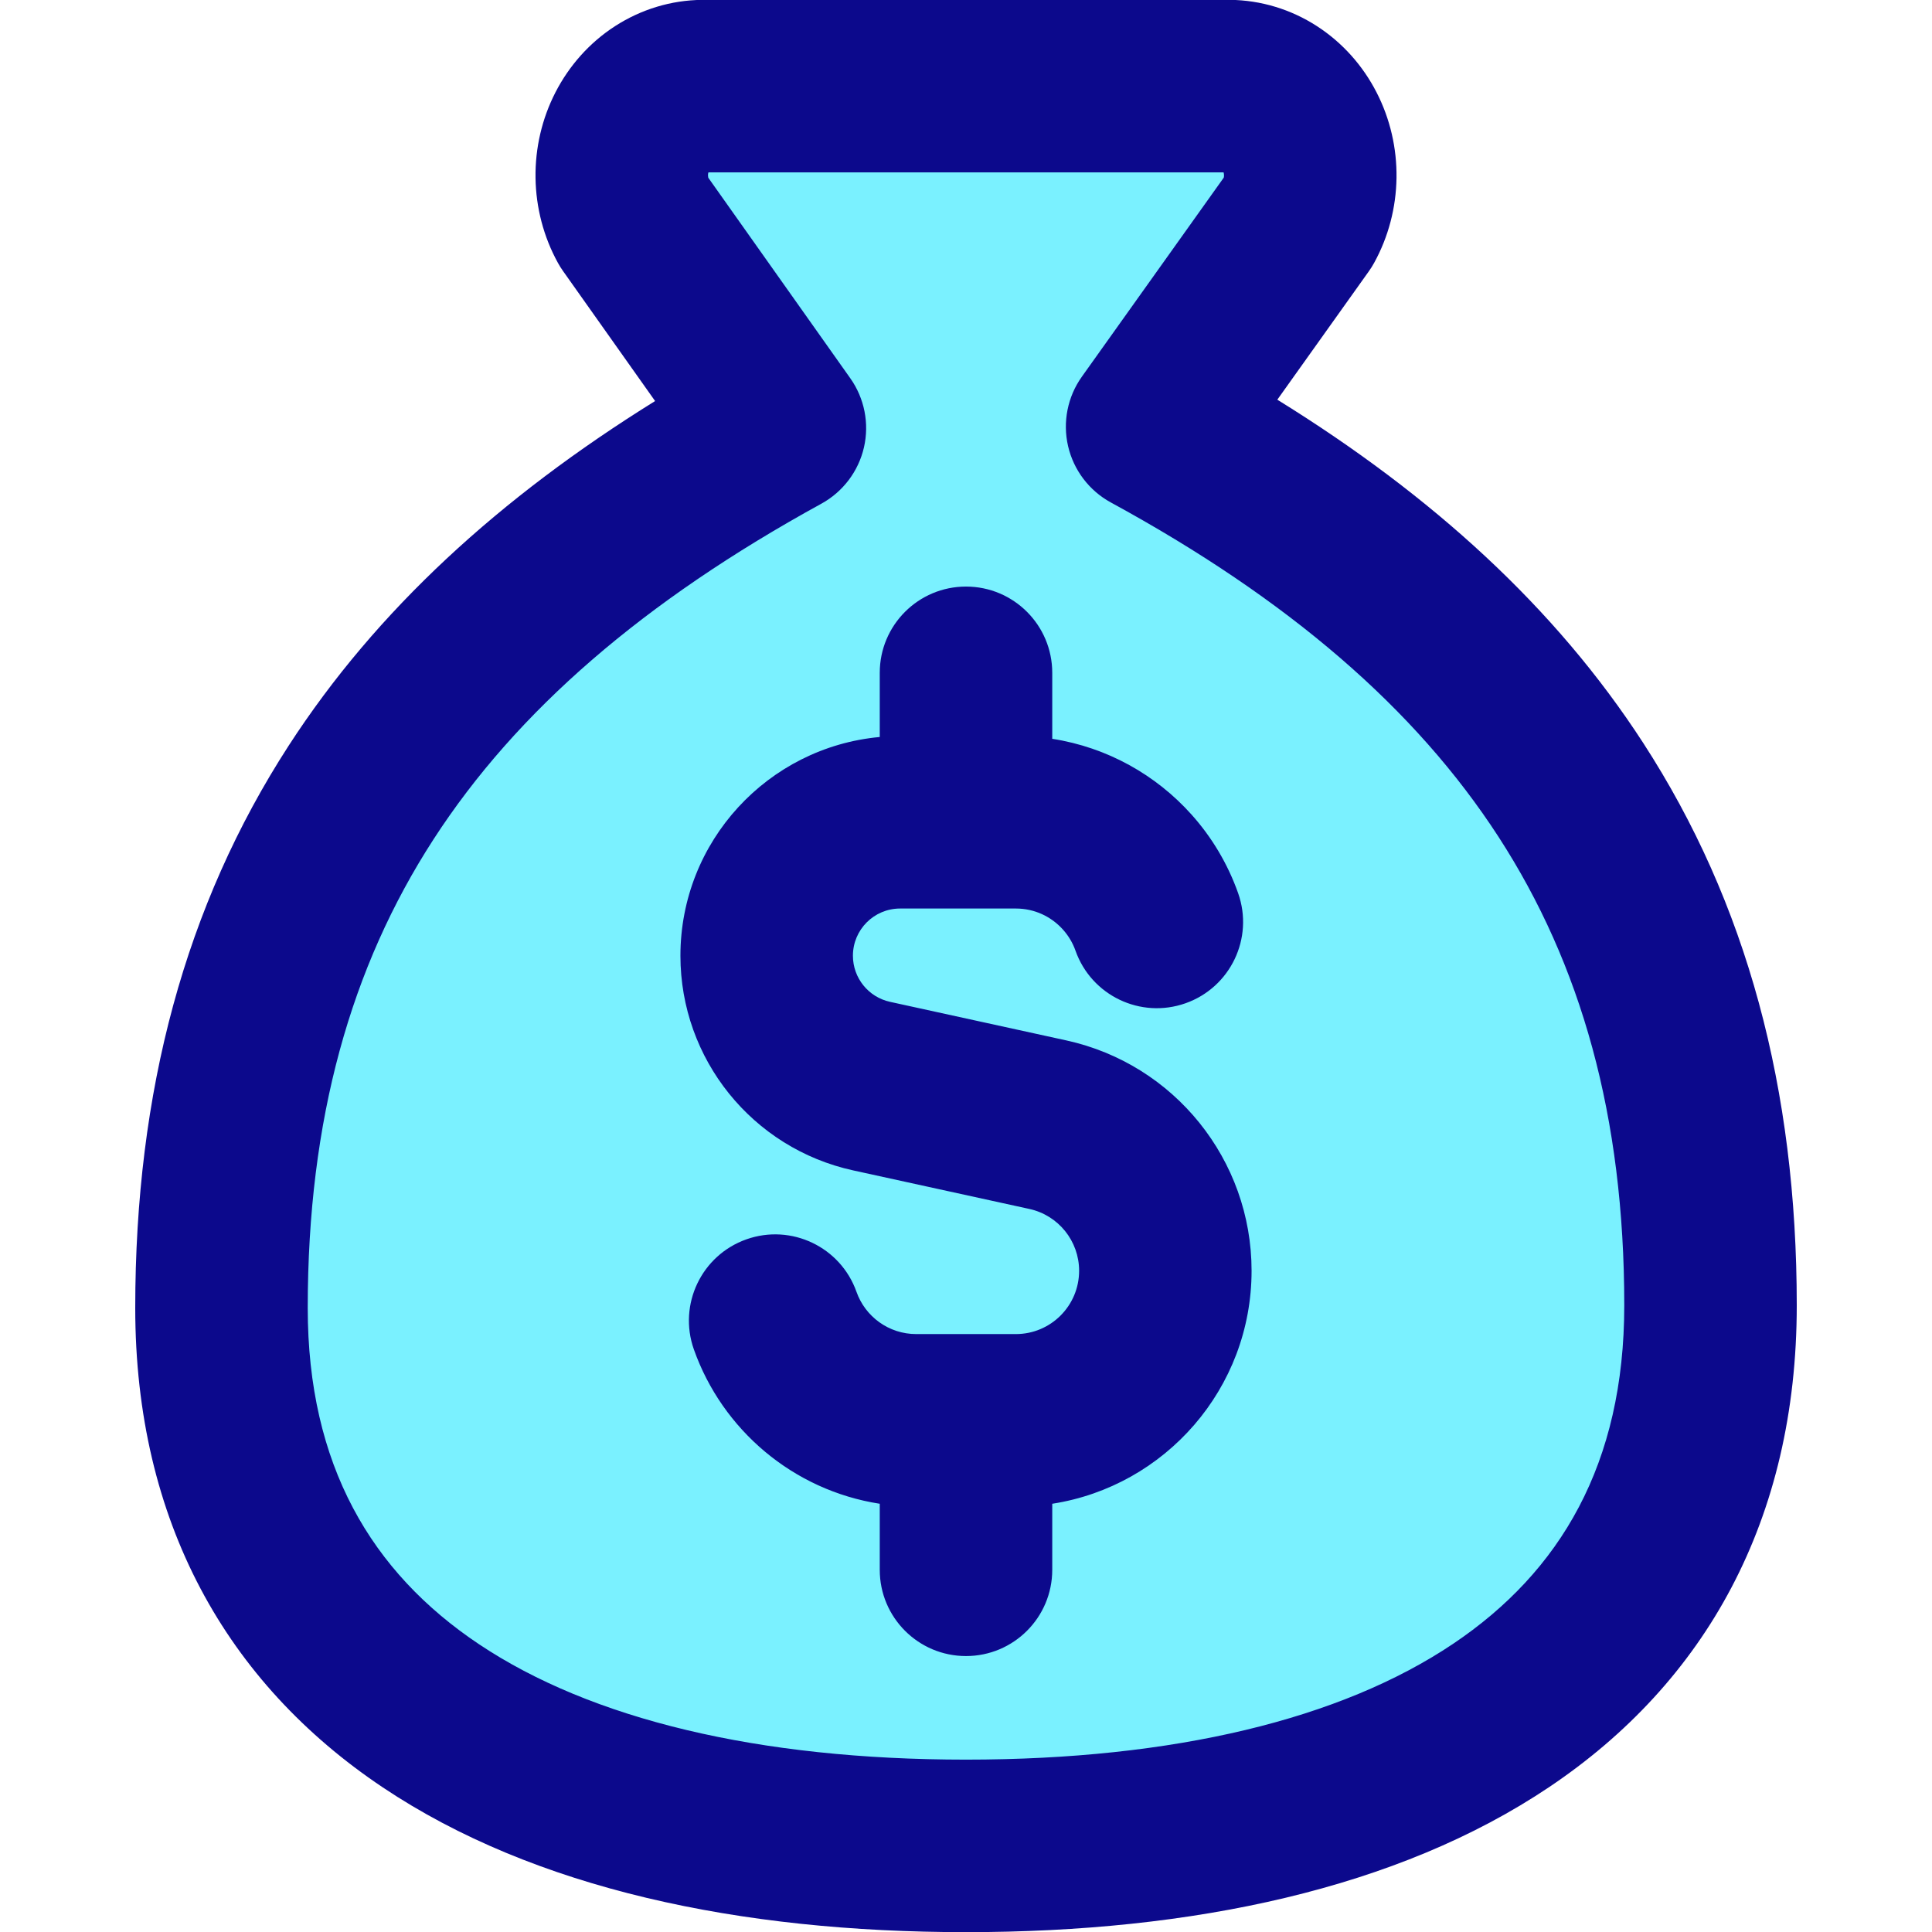
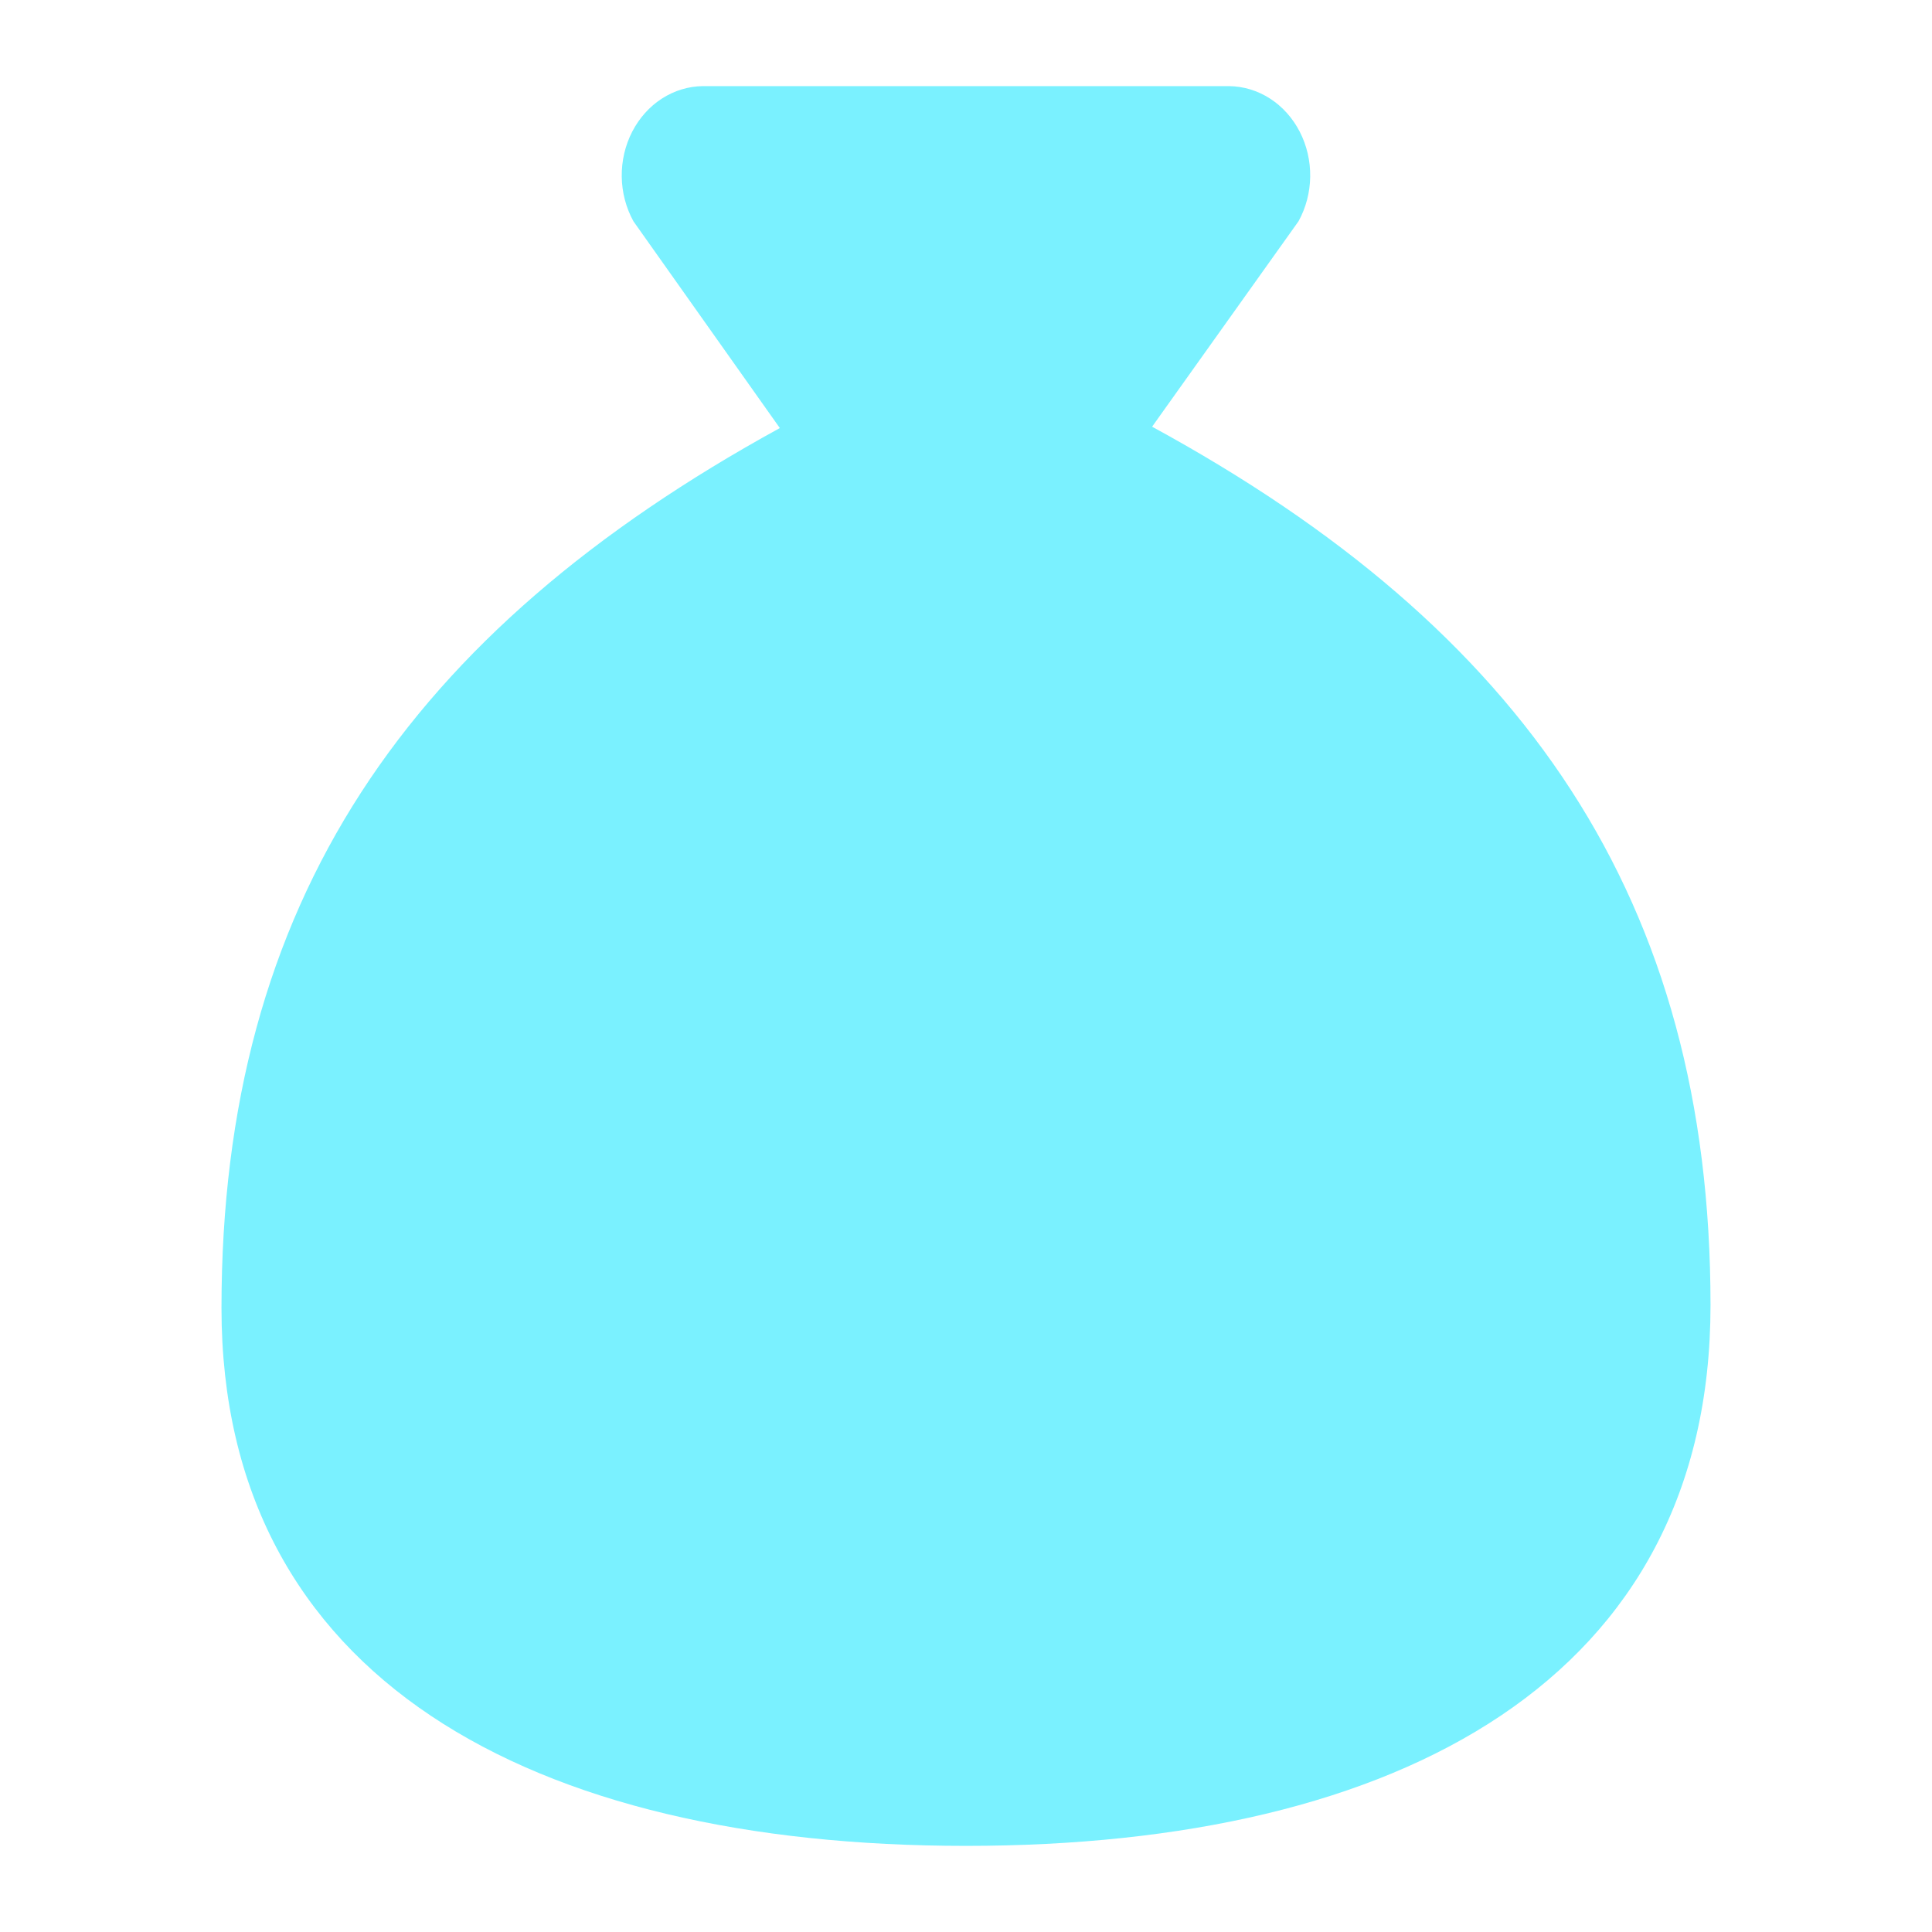
<svg xmlns="http://www.w3.org/2000/svg" fill="none" viewBox="0 0 64 64" id="Bag-Dollar--Streamline-Core.svg" height="64" width="64">
  <desc>Bag Dollar Streamline Icon: https://streamlinehq.com</desc>
  <g id="bag-dollar--bag-payment-cash-money-finance">
    <path id="Vector" fill="#7af1ff" d="M32 61.147c14.387 0 24.663 -5.552 24.663 -17.909 0 -13.432 -6.166 -22.387 -18.498 -29.103l4.85 -6.805c0.246 -0.447 0.38 -0.956 0.387 -1.477 0.007 -0.521 -0.112 -1.035 -0.346 -1.489 -0.234 -0.455 -0.574 -0.834 -0.985 -1.099 -0.412 -0.265 -0.88 -0.407 -1.359 -0.412H23.286c-0.478 0.004 -0.947 0.147 -1.359 0.412 -0.412 0.265 -0.751 0.645 -0.985 1.099 -0.234 0.455 -0.353 0.968 -0.346 1.489 0.007 0.521 0.141 1.03 0.387 1.477l4.85 6.85C13.503 20.941 7.337 29.896 7.337 43.328 7.337 55.595 17.613 61.147 32 61.147Z" stroke-width="1" />
-     <path id="Union" fill="#0c098c" fill-rule="evenodd" d="M23.286 -0.004v-0l-0.027 0C22.227 0.005 21.233 0.313 20.379 0.863c-0.852 0.549 -1.525 1.314 -1.978 2.194 -0.452 0.879 -0.675 1.856 -0.661 2.836 0.014 0.98 0.265 1.951 0.743 2.817 0.051 0.093 0.108 0.184 0.17 0.271l3.048 4.304c-5.139 3.193 -9.229 6.922 -12.137 11.414C6.135 29.995 4.48 36.15 4.48 43.328c0 7.07 3.031 12.424 8.205 15.885C17.703 62.57 24.507 64.005 32 64.005c7.493 0 14.299 -1.435 19.319 -4.806 5.177 -3.476 8.201 -8.853 8.201 -15.96 0 -7.177 -1.656 -13.333 -5.084 -18.624 -2.906 -4.484 -6.991 -8.201 -12.123 -11.375l3.03 -4.251c0.064 -0.089 0.122 -0.182 0.175 -0.278 0.478 -0.866 0.729 -1.838 0.743 -2.817 0.014 -0.979 -0.209 -1.957 -0.662 -2.836C45.147 2.177 44.473 1.413 43.621 0.863c-0.854 -0.551 -1.848 -0.858 -2.88 -0.868l0 -0H23.286ZM28.166 12.529 23.462 5.886c-0.005 -0.021 -0.008 -0.046 -0.009 -0.073 -0.001 -0.04 0.005 -0.075 0.014 -0.103h17.066c0.008 0.028 0.014 0.063 0.014 0.103 -0 0.026 -0.004 0.05 -0.008 0.071L35.839 12.477c-0.475 0.666 -0.641 1.503 -0.458 2.3 0.184 0.797 0.7 1.477 1.418 1.868 5.879 3.202 10.089 6.829 12.842 11.077 2.737 4.224 4.165 9.261 4.165 15.516 0 5.25 -2.114 8.828 -5.672 11.217 -3.715 2.494 -9.24 3.835 -16.134 3.835 -6.893 0 -12.421 -1.341 -16.138 -3.827 -3.561 -2.382 -5.668 -5.938 -5.668 -11.135 0 -6.254 1.427 -11.292 4.166 -15.523 2.755 -4.256 6.966 -7.894 12.848 -11.119 0.714 -0.392 1.228 -1.07 1.411 -1.863 0.183 -0.794 0.018 -1.628 -0.452 -2.293ZM34.857 22.286v2.188c1.824 0.283 3.441 1.199 4.614 2.51 0.671 0.749 1.2 1.631 1.544 2.604 0.526 1.488 -0.254 3.12 -1.742 3.646 -1.488 0.526 -3.12 -0.254 -3.646 -1.742 -0.091 -0.257 -0.232 -0.494 -0.414 -0.697 -0.388 -0.433 -0.942 -0.699 -1.562 -0.699h-3.833c-0.864 0 -1.564 0.7 -1.564 1.564 0 0.735 0.512 1.37 1.229 1.527l5.836 1.277c3.586 0.784 6.141 3.962 6.141 7.631 0 3.902 -2.862 7.138 -6.603 7.719v2.188c0 1.578 -1.279 2.857 -2.857 2.857s-2.857 -1.279 -2.857 -2.857v-2.188c-2.868 -0.445 -5.216 -2.45 -6.158 -5.114 -0.526 -1.488 0.254 -3.12 1.742 -3.646 1.488 -0.526 3.12 0.254 3.646 1.742 0.289 0.818 1.069 1.397 1.977 1.397h3.302c1.156 0 2.095 -0.939 2.095 -2.097 0 -0.986 -0.687 -1.838 -1.648 -2.048l-5.836 -1.277c-3.341 -0.731 -5.723 -3.69 -5.723 -7.11 0 -3.792 2.9 -6.907 6.603 -7.247v-2.126c0 -1.578 1.279 -2.857 2.857 -2.857s2.857 1.279 2.857 2.857Z" clip-rule="evenodd" stroke-width="1" />
  </g>
</svg>